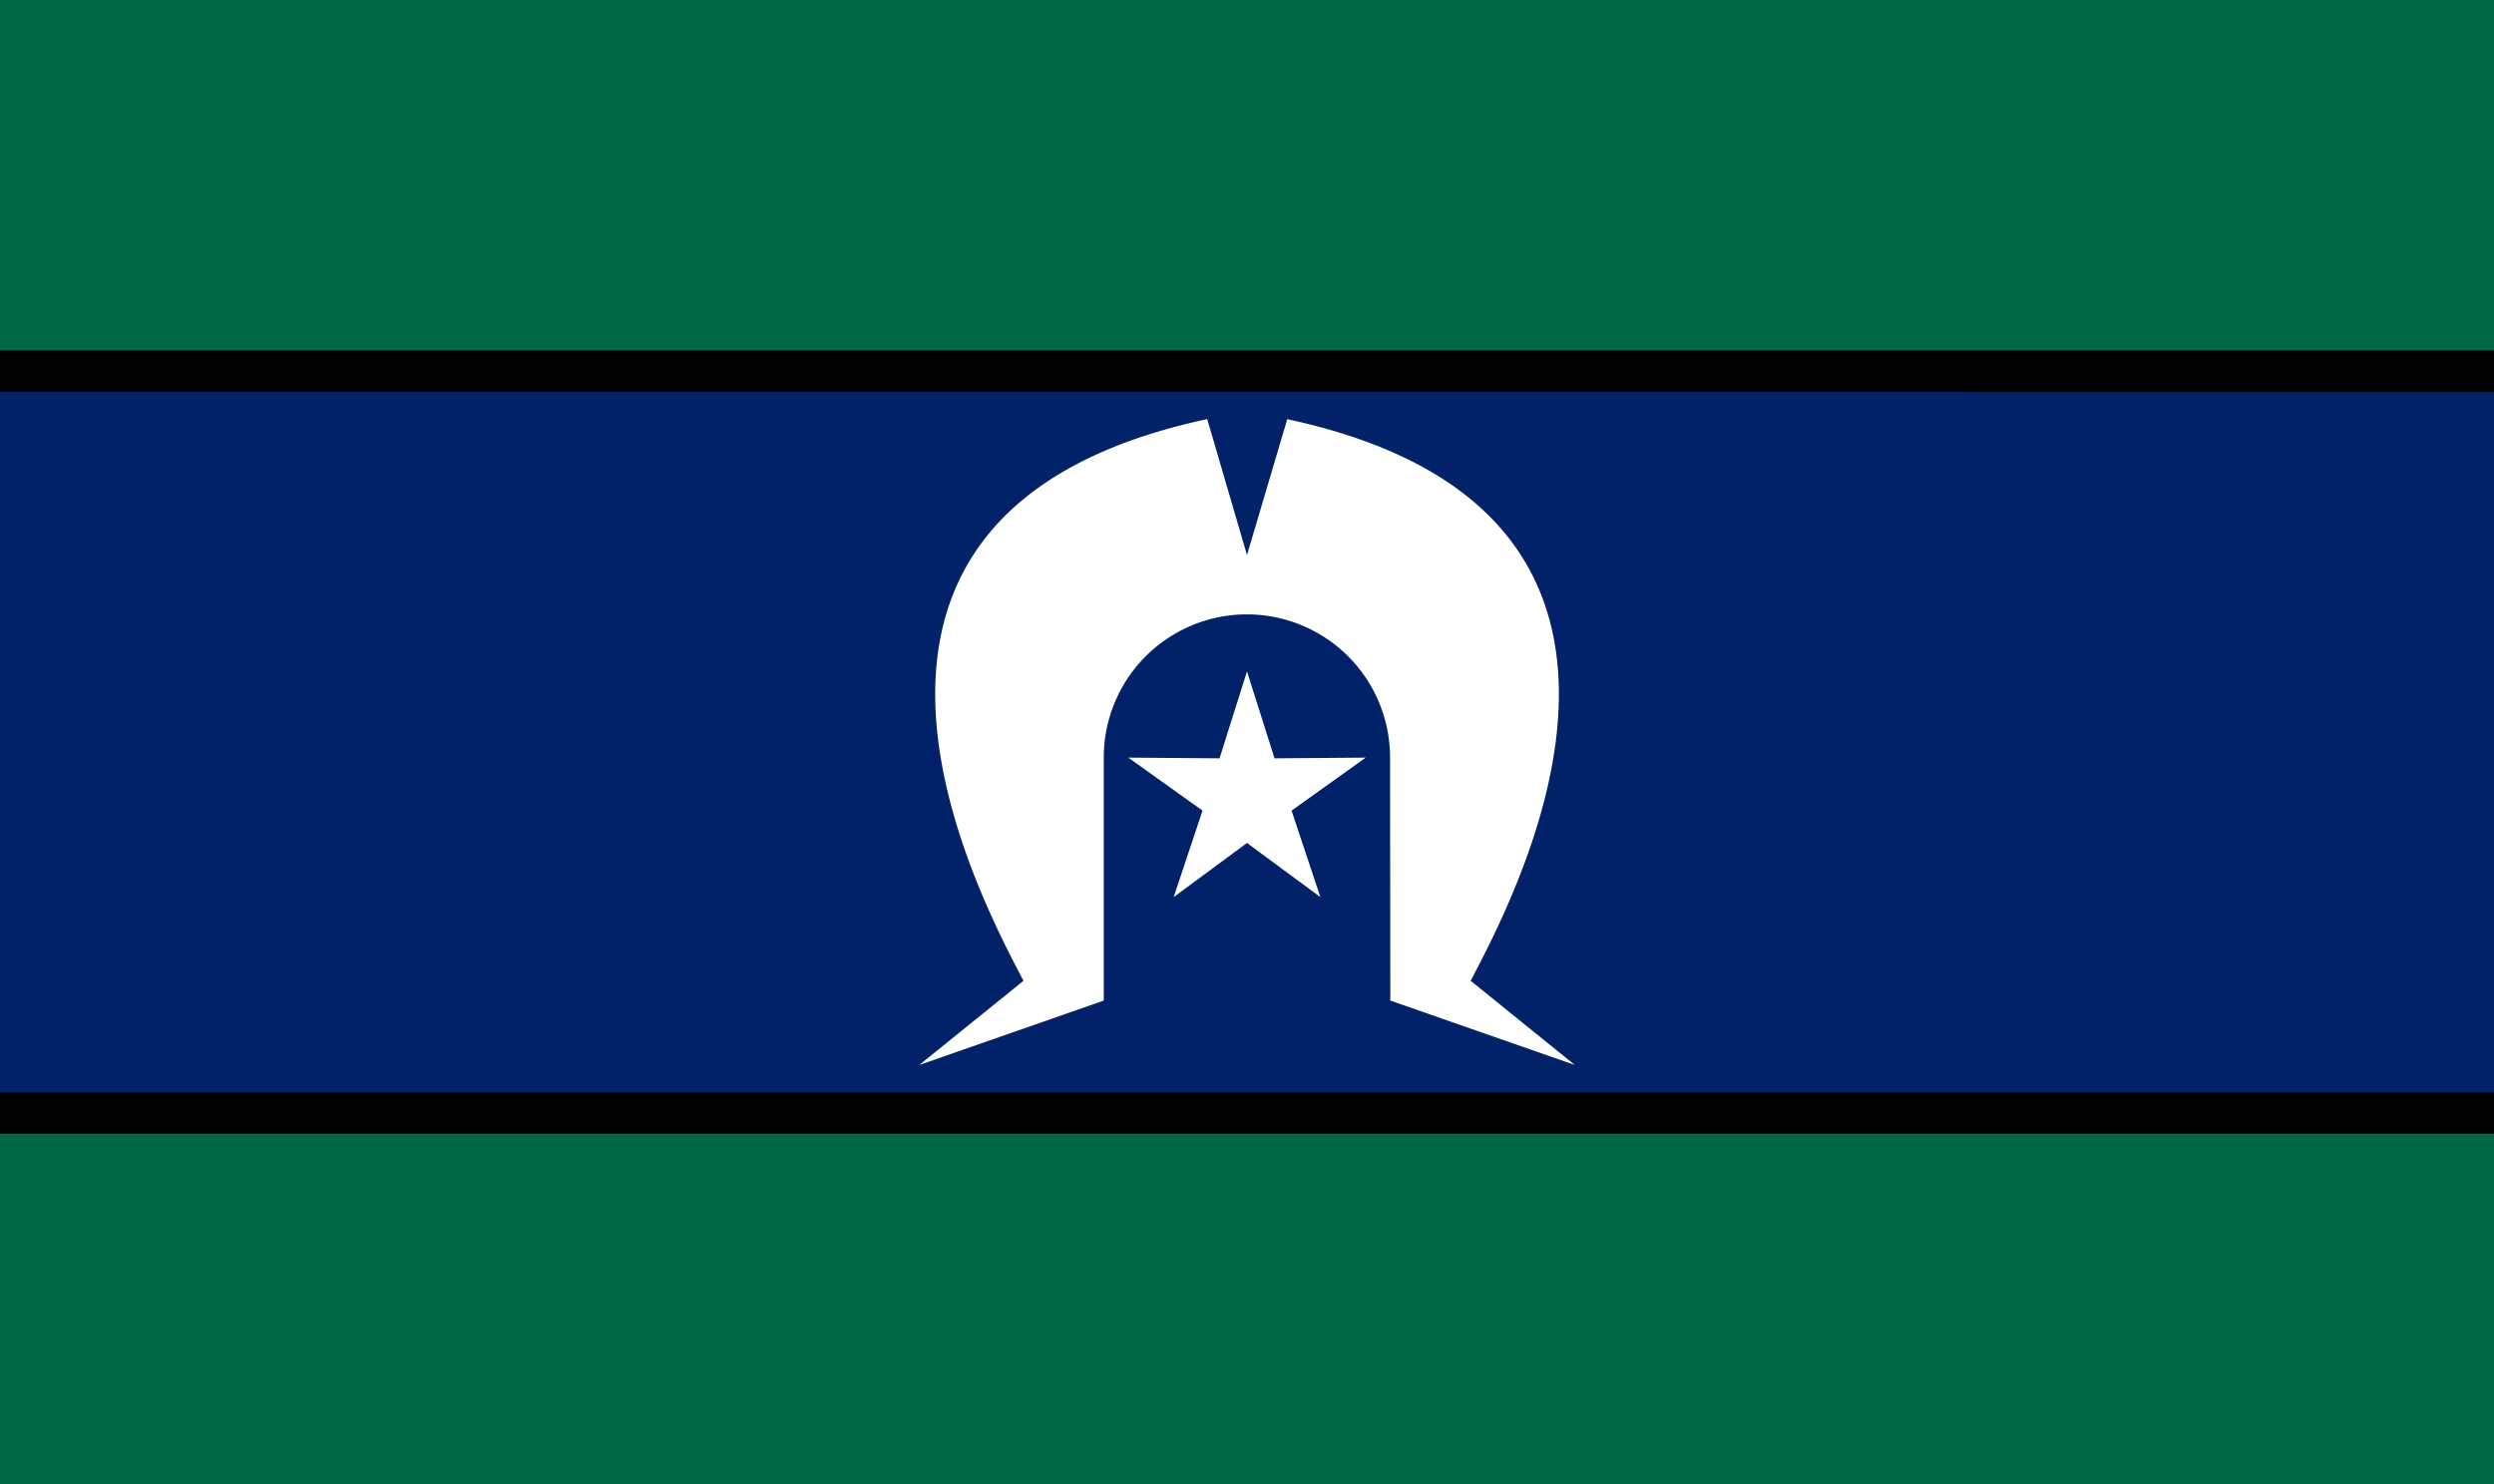
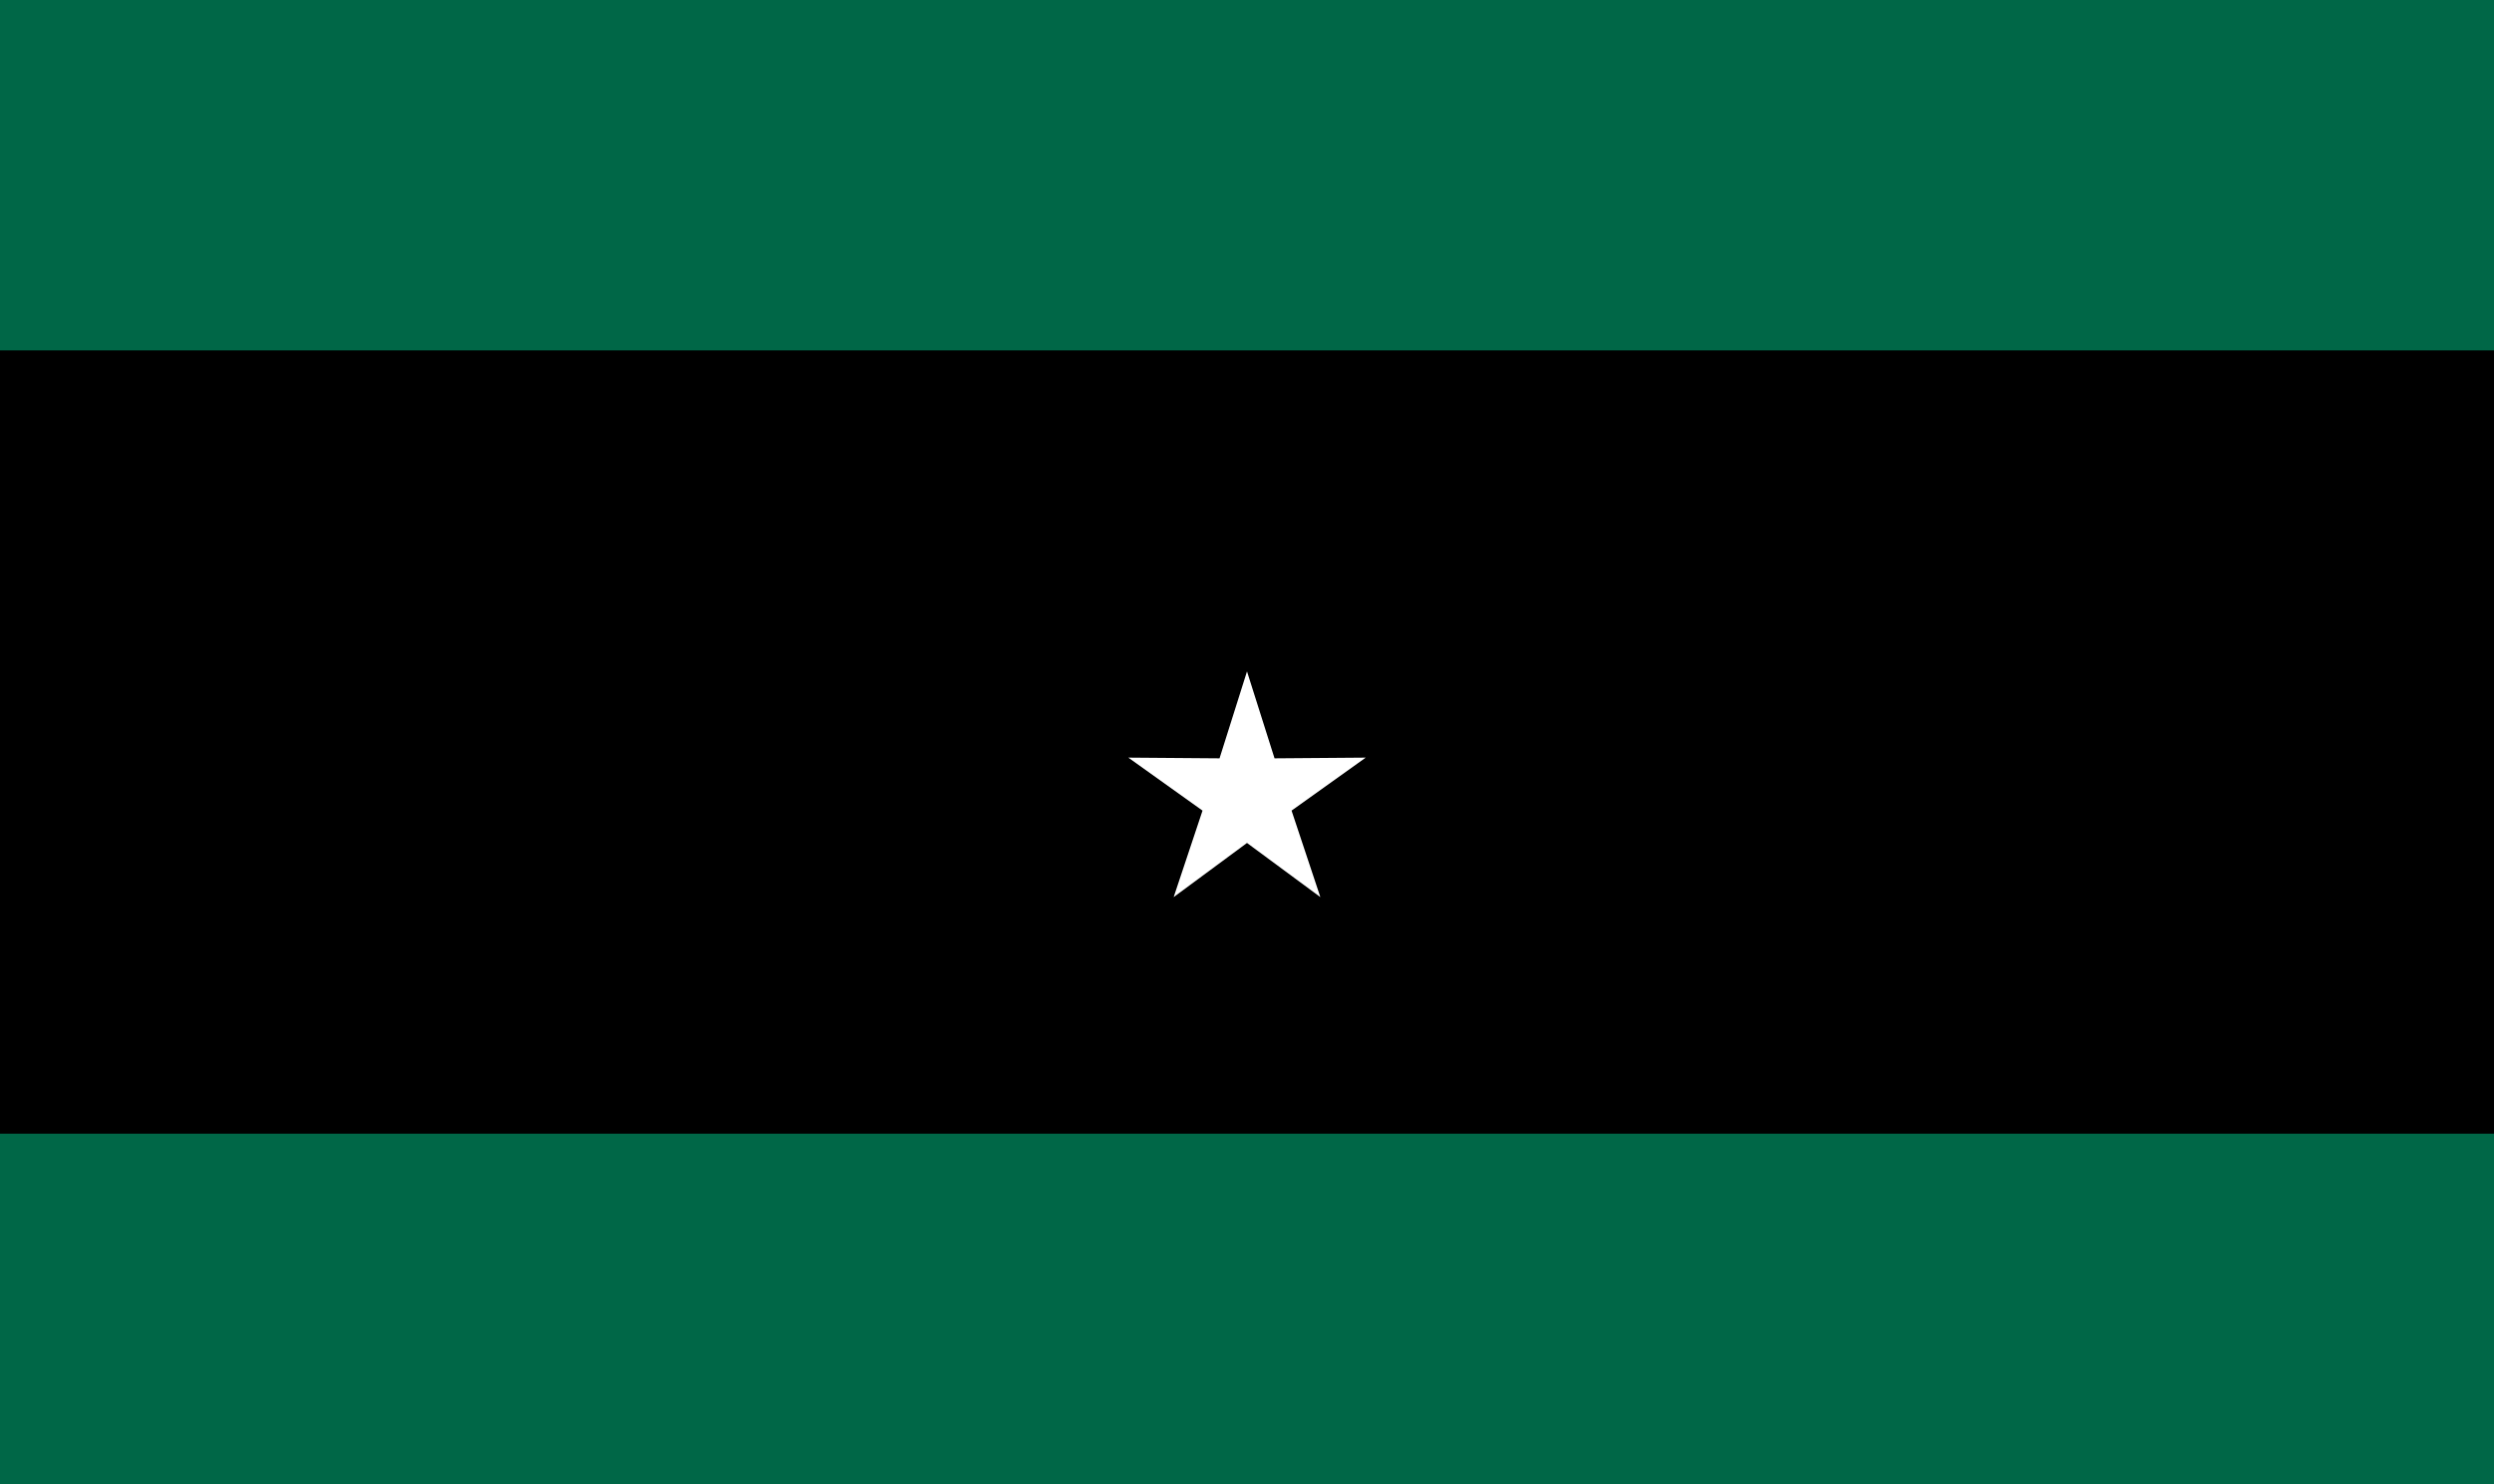
<svg xmlns="http://www.w3.org/2000/svg" width="84" height="50" fill="none">
  <rect width="100%" height="100%" fill="#808080" stroke="none" />
  <g clip-path="url(#a)">
    <path fill="#fff" d="M0 0h84v50H0z" />
    <path fill="#006747" d="M-8 0v50H92V0" />
    <path fill="#000" d="M-8 11.806v26.388H92V11.805" />
-     <path fill="#012169" d="M-8 13.194v23.612H92V13.195" />
    <path fill="#fff" d="M42.928 25.55 42 22.62l-.925 2.929-3.072-.024 2.499 1.785-.972 2.914 2.47-1.824 2.471 1.824-.97-2.914 2.498-1.785-3.07.024Z" />
-     <path fill="#fff" d="m43.341 14.12.008.025L42 18.7 40.66 14.12c-14.446 3.09-7.919 15.638-6.188 18.923l-3.51 2.837 6.214-2.17v-8.19a4.82 4.82 0 1 1 9.642 0l.009 8.19 6.214 2.17-3.508-2.837c1.728-3.285 8.256-15.832-6.19-18.923Z" />
  </g>
  <defs>
    <clipPath id="a">
      <path fill="#fff" d="M0 0h84v50H0z" />
    </clipPath>
  </defs>
</svg>